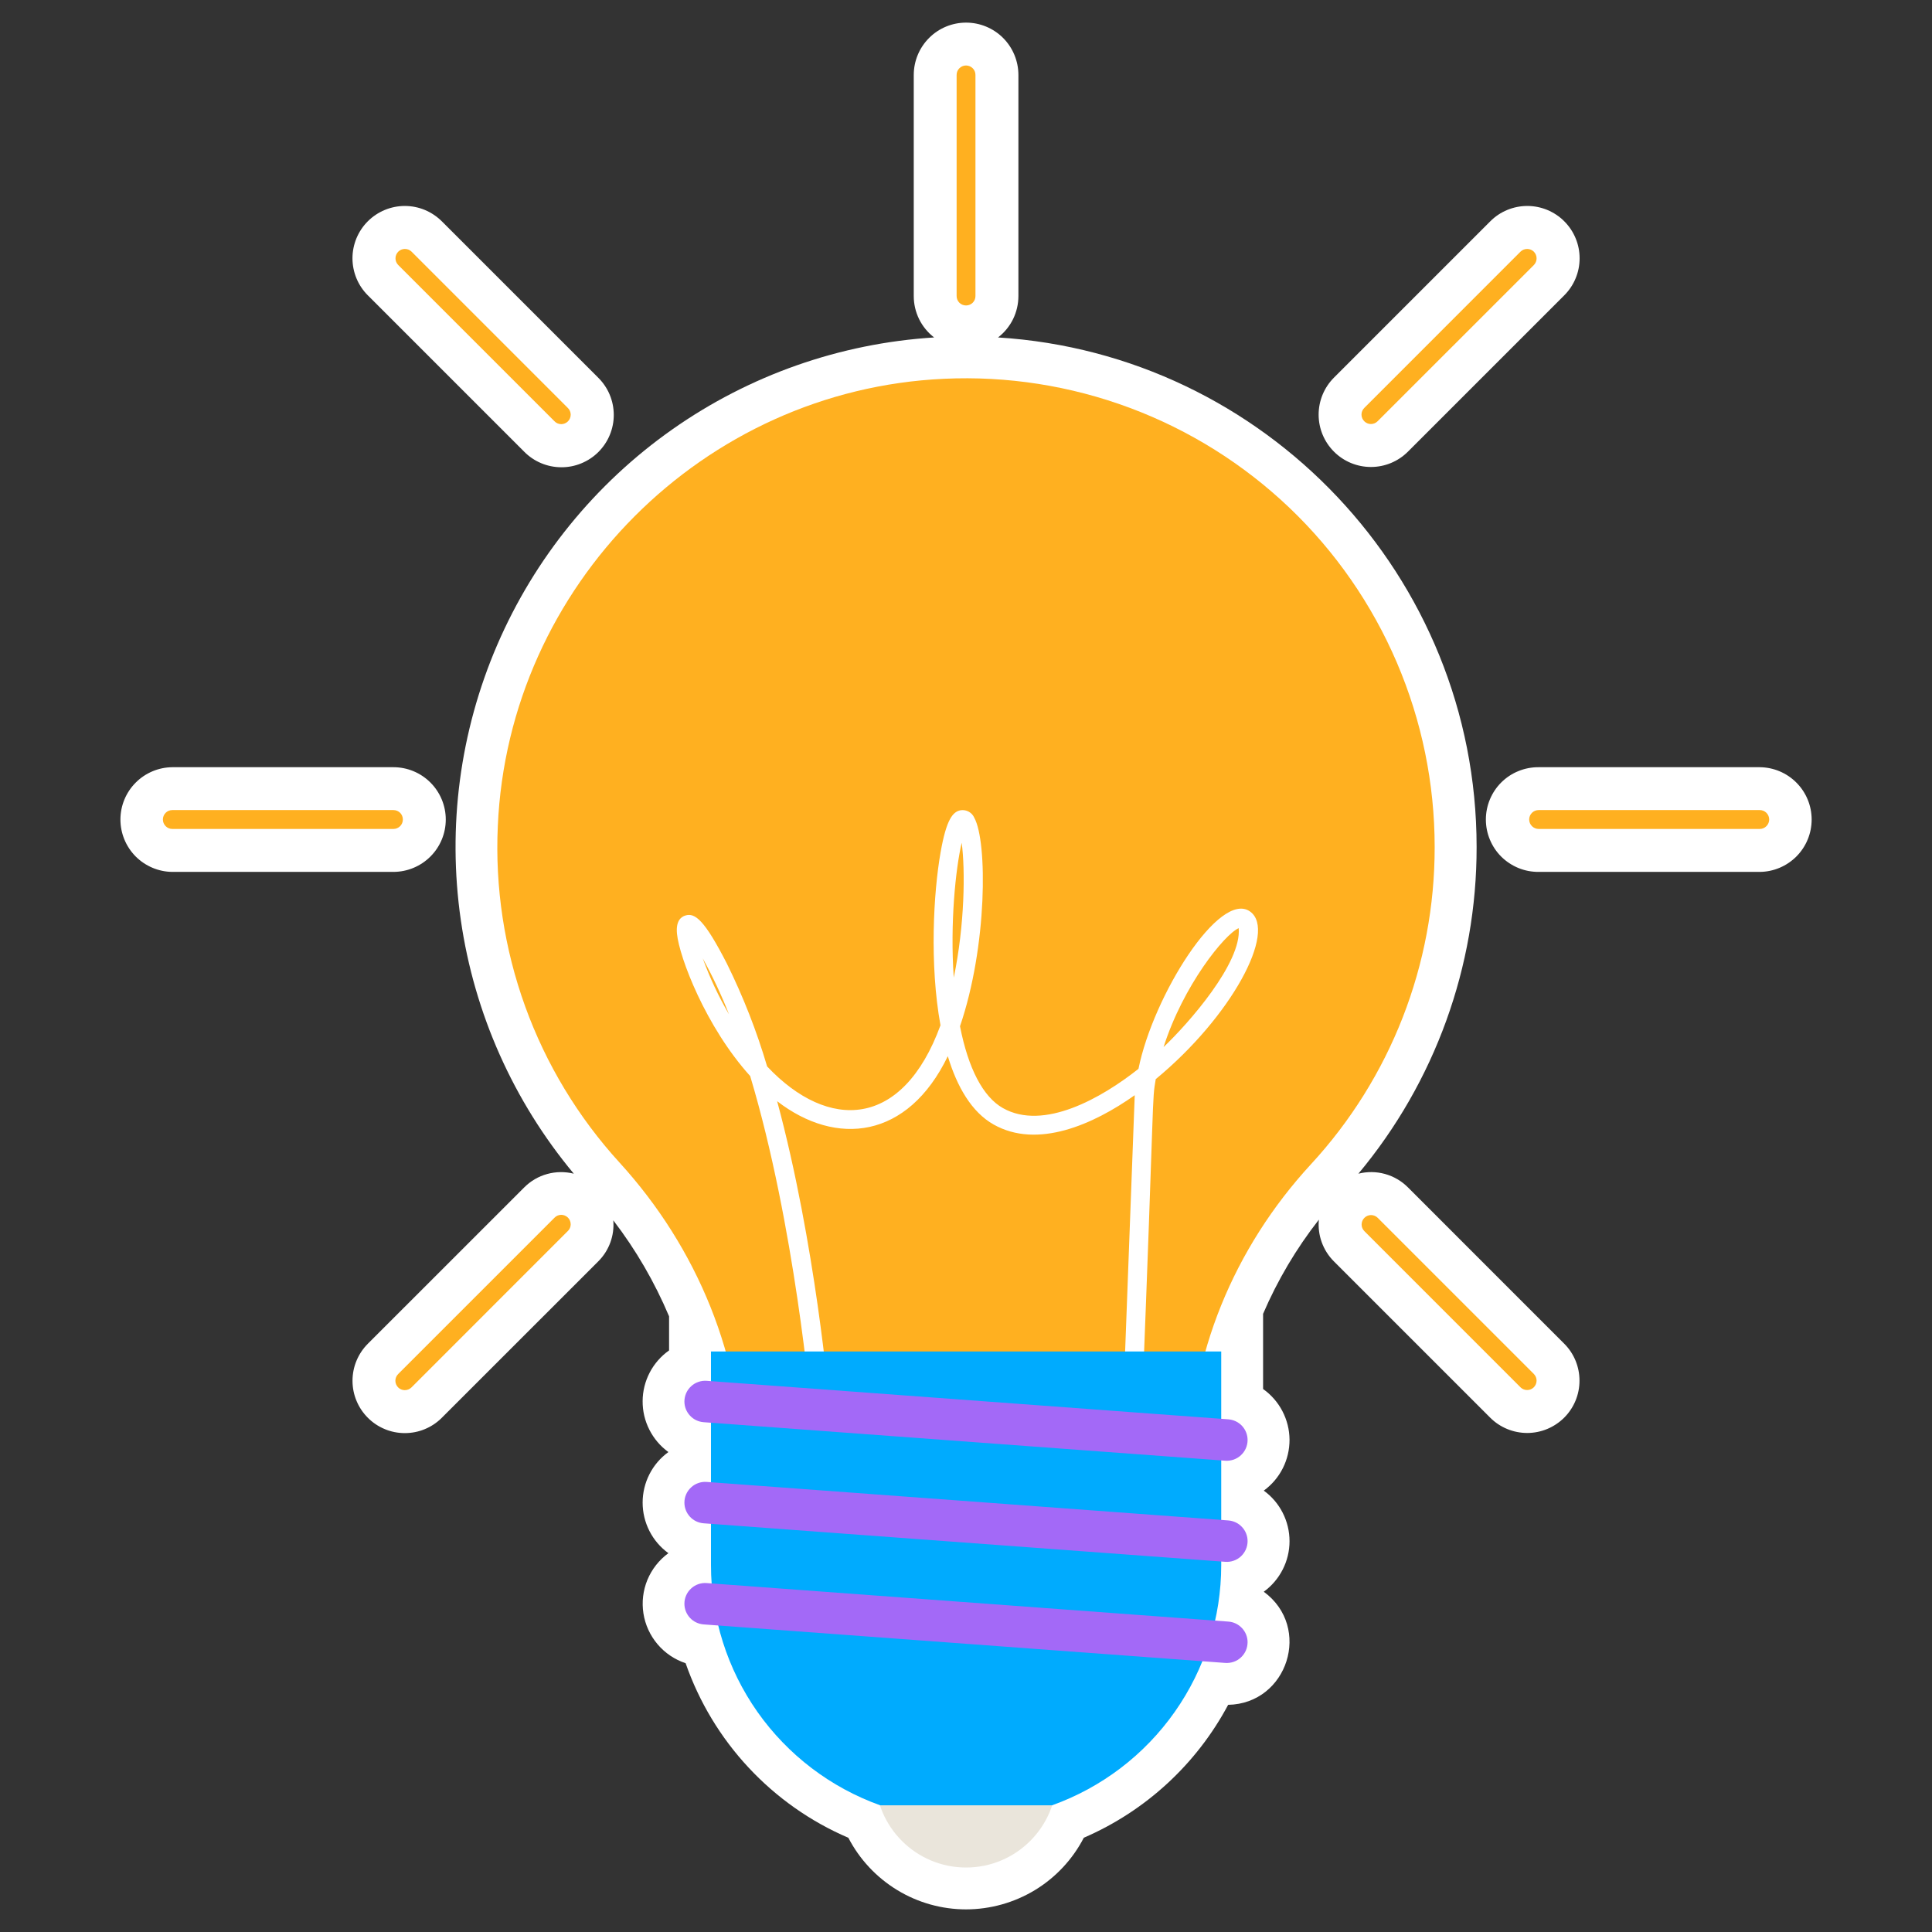
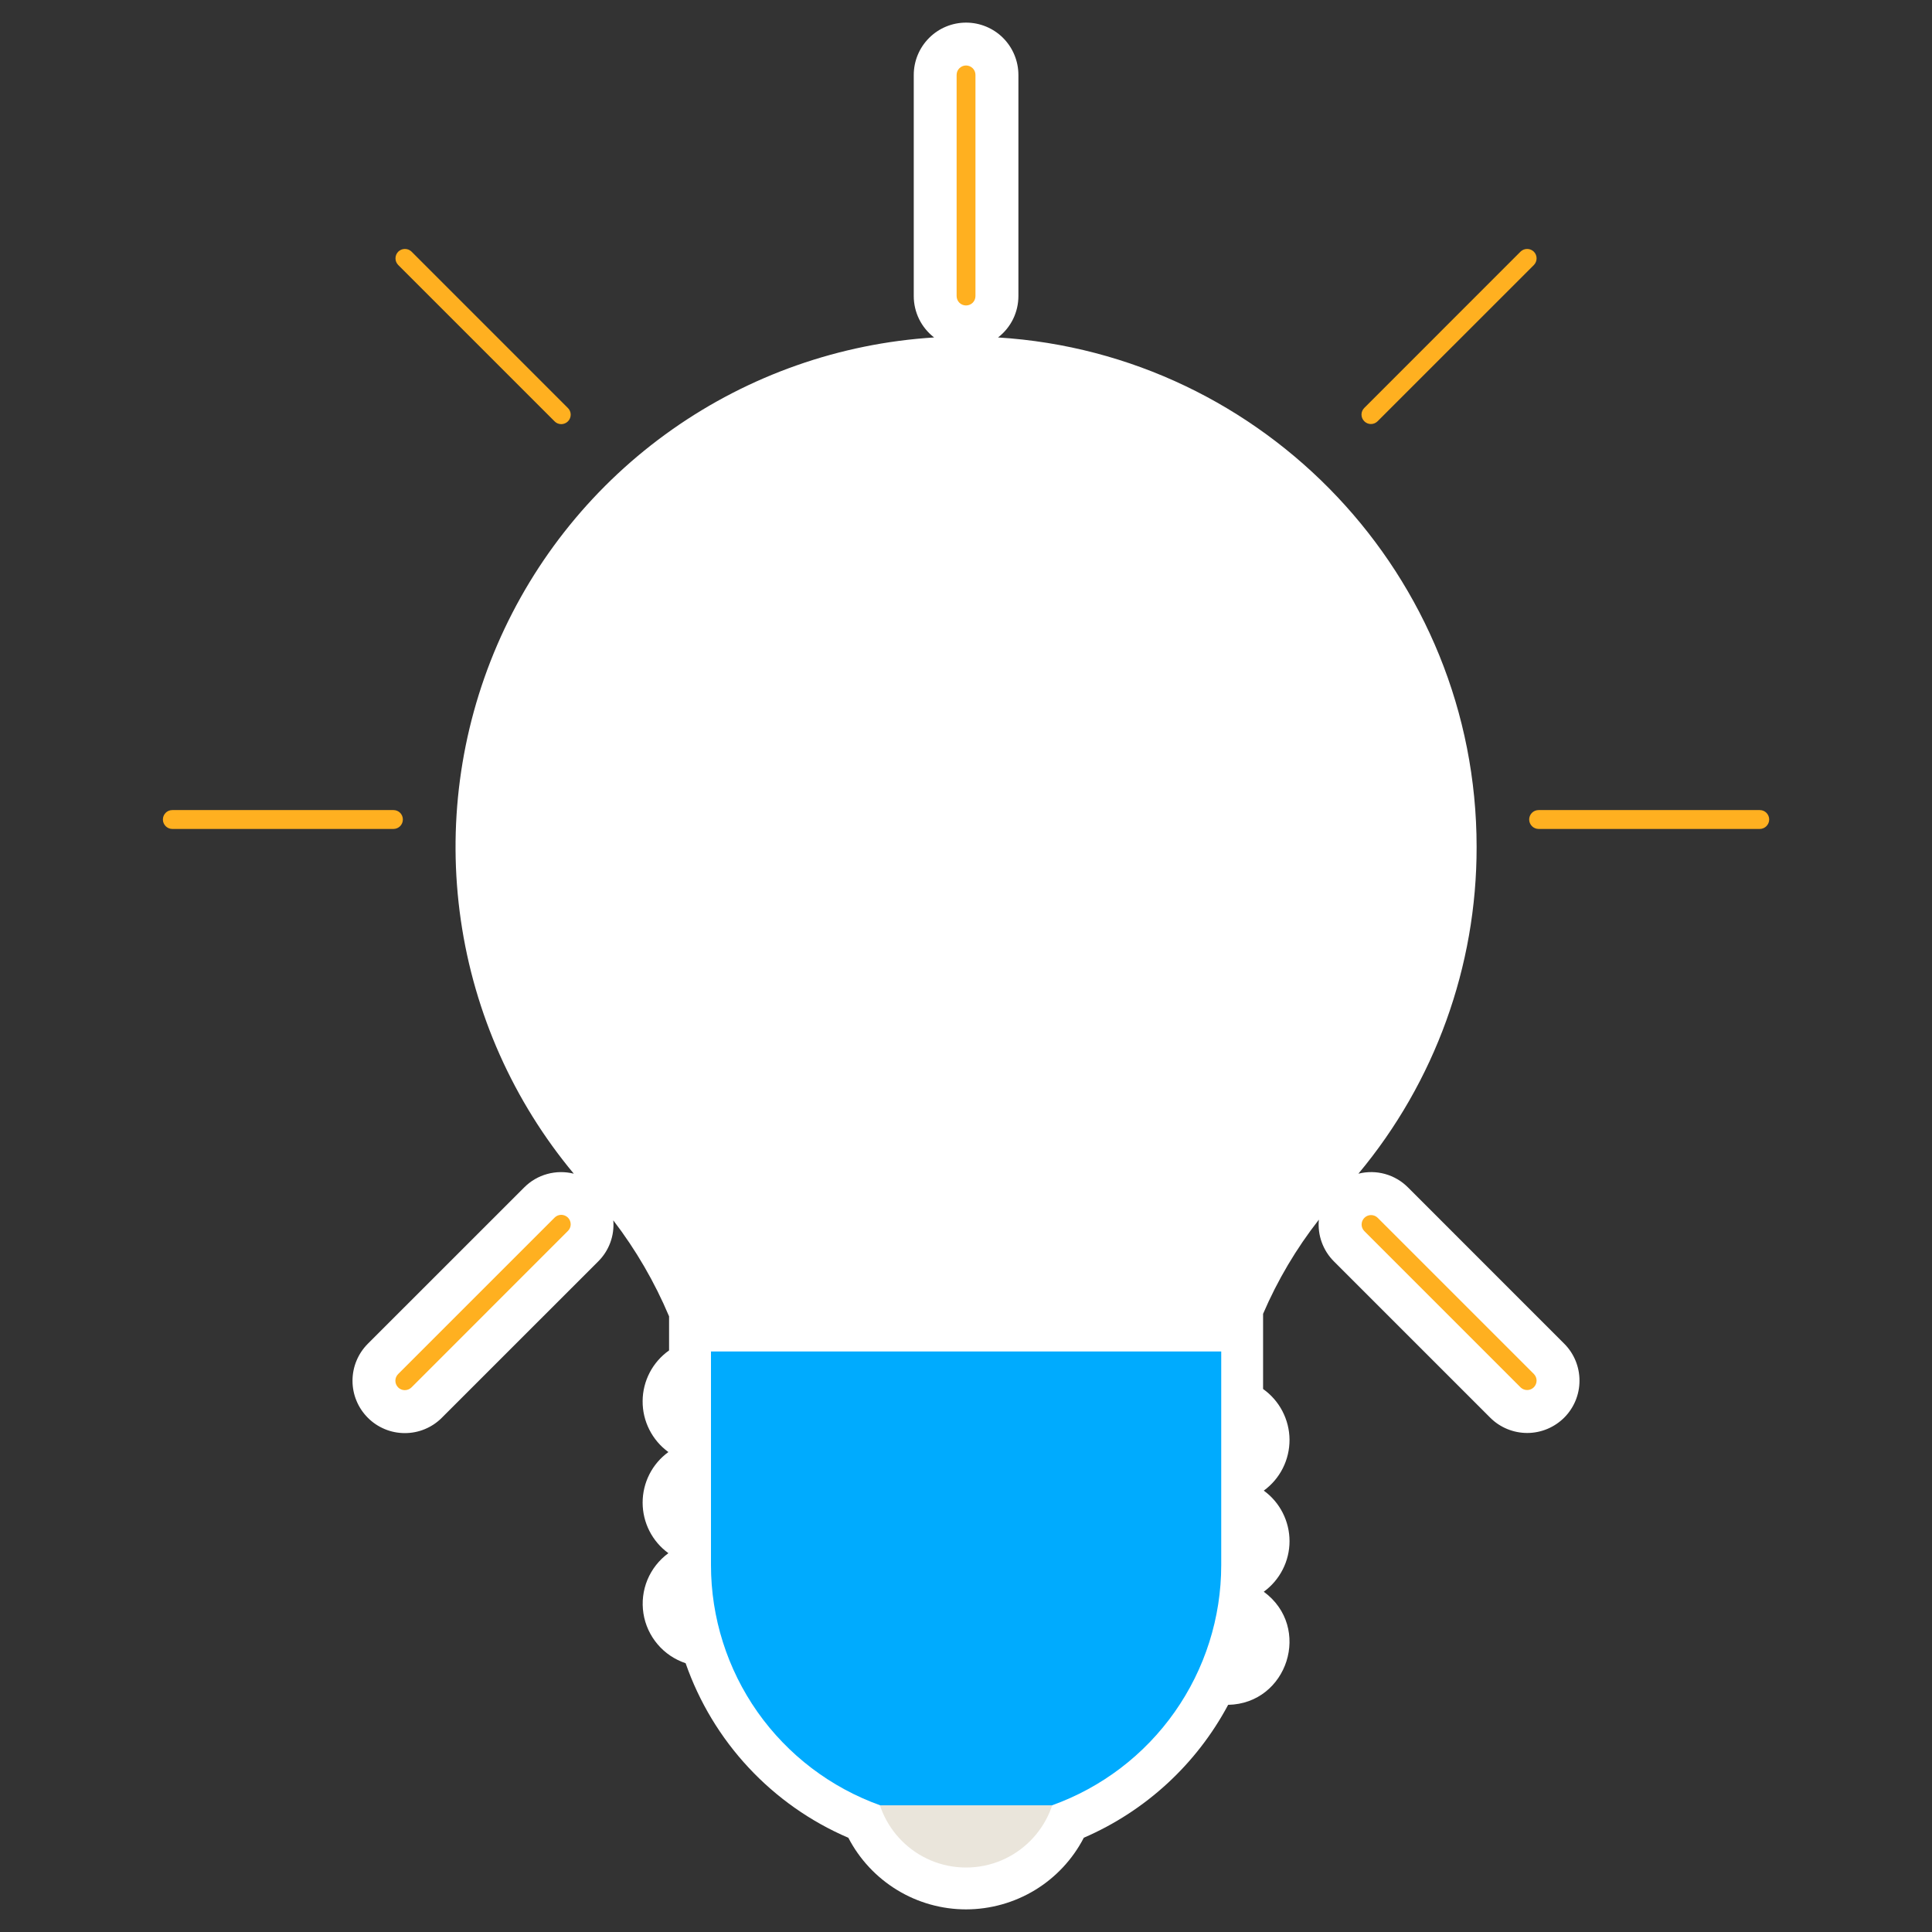
<svg xmlns="http://www.w3.org/2000/svg" width="48" height="48" viewBox="0 0 48 48" fill="none">
  <rect x="0" y="0" width="48" height="48" fill="#333333" stroke="none" />
  <path d="M34.981 29.501C34.823 29.342 34.626 29.227 34.41 29.167C34.194 29.107 33.966 29.105 33.749 29.16C35.65 26.882 36.69 24.009 36.686 21.043C36.686 14.315 31.421 8.795 24.796 8.384C24.953 8.263 25.081 8.107 25.169 7.929C25.256 7.751 25.302 7.555 25.302 7.356V1.863C25.302 1.518 25.165 1.187 24.922 0.943C24.678 0.699 24.347 0.562 24.002 0.562C23.657 0.562 23.326 0.699 23.083 0.943C22.839 1.187 22.702 1.518 22.702 1.863V7.357C22.702 7.555 22.748 7.751 22.835 7.929C22.923 8.107 23.051 8.263 23.208 8.384C20.869 8.53 18.617 9.322 16.701 10.67C14.785 12.019 13.28 13.872 12.353 16.023C11.426 18.175 11.113 20.542 11.449 22.86C11.784 25.179 12.756 27.36 14.256 29.16C14.038 29.105 13.81 29.108 13.594 29.168C13.378 29.227 13.181 29.343 13.023 29.502L9.139 33.385C9.018 33.506 8.922 33.65 8.857 33.807C8.791 33.965 8.758 34.134 8.758 34.305C8.758 34.475 8.791 34.645 8.857 34.802C8.922 34.96 9.018 35.103 9.139 35.224C9.259 35.345 9.403 35.441 9.56 35.506C9.718 35.572 9.887 35.605 10.058 35.605C10.229 35.605 10.398 35.572 10.556 35.506C10.713 35.441 10.857 35.345 10.977 35.224L14.861 31.341C14.995 31.208 15.098 31.048 15.163 30.871C15.228 30.695 15.253 30.506 15.237 30.319C15.799 31.052 16.264 31.853 16.623 32.704V33.551C16.421 33.693 16.256 33.882 16.142 34.1C16.028 34.319 15.967 34.562 15.966 34.809C15.964 35.056 16.021 35.299 16.133 35.52C16.244 35.74 16.406 35.931 16.606 36.076C16.407 36.22 16.246 36.409 16.135 36.627C16.024 36.845 15.966 37.087 15.966 37.332C15.966 37.577 16.024 37.819 16.135 38.037C16.246 38.255 16.407 38.444 16.606 38.588C16.375 38.757 16.195 38.986 16.085 39.25C15.976 39.514 15.942 39.803 15.986 40.086C16.03 40.368 16.152 40.633 16.337 40.851C16.521 41.069 16.763 41.232 17.034 41.322C17.37 42.286 17.903 43.17 18.599 43.916C19.295 44.663 20.139 45.257 21.077 45.659C21.355 46.195 21.775 46.644 22.291 46.958C22.806 47.272 23.399 47.438 24.002 47.438C24.606 47.437 25.198 47.271 25.714 46.958C26.23 46.644 26.65 46.194 26.927 45.658C28.462 44.995 29.726 43.831 30.513 42.356C31.99 42.328 32.604 40.431 31.398 39.546C31.596 39.402 31.757 39.213 31.868 38.995C31.98 38.777 32.038 38.535 32.038 38.29C32.038 38.045 31.98 37.804 31.869 37.586C31.758 37.367 31.597 37.178 31.398 37.034C31.598 36.889 31.76 36.698 31.871 36.478C31.982 36.258 32.039 36.014 32.038 35.767C32.036 35.52 31.975 35.278 31.861 35.059C31.747 34.84 31.582 34.652 31.381 34.509V32.642C31.74 31.806 32.206 31.019 32.767 30.302C32.749 30.492 32.773 30.684 32.838 30.863C32.903 31.043 33.007 31.206 33.142 31.34L37.026 35.224C37.27 35.467 37.601 35.602 37.945 35.602C38.289 35.601 38.618 35.464 38.862 35.221C39.105 34.978 39.242 34.648 39.242 34.304C39.243 33.96 39.108 33.63 38.865 33.386L34.981 29.501Z" fill="white" />
-   <path d="M11.075 20.361C11.075 20.017 10.938 19.686 10.694 19.442C10.45 19.198 10.12 19.061 9.775 19.061H4.281C3.939 19.064 3.611 19.202 3.369 19.446C3.128 19.689 2.992 20.018 2.992 20.361C2.992 20.704 3.128 21.033 3.369 21.277C3.611 21.52 3.939 21.659 4.281 21.662H9.775C10.12 21.661 10.45 21.524 10.694 21.28C10.938 21.036 11.075 20.706 11.075 20.361ZM43.721 19.061H38.227C38.055 19.06 37.885 19.092 37.726 19.157C37.567 19.221 37.422 19.317 37.3 19.438C37.178 19.559 37.082 19.703 37.016 19.861C36.95 20.02 36.916 20.19 36.916 20.361C36.916 20.533 36.95 20.703 37.016 20.861C37.082 21.02 37.178 21.164 37.3 21.285C37.422 21.405 37.567 21.501 37.726 21.566C37.885 21.631 38.055 21.663 38.227 21.662H43.721C44.064 21.659 44.392 21.52 44.633 21.277C44.875 21.033 45.01 20.704 45.01 20.361C45.01 20.018 44.875 19.689 44.633 19.446C44.392 19.202 44.064 19.064 43.721 19.061ZM13.022 11.221C13.142 11.343 13.286 11.441 13.444 11.507C13.602 11.574 13.772 11.608 13.943 11.609C14.115 11.61 14.285 11.577 14.444 11.511C14.602 11.446 14.747 11.35 14.868 11.229C14.989 11.107 15.086 10.963 15.151 10.804C15.216 10.646 15.25 10.476 15.249 10.304C15.248 10.132 15.214 9.962 15.147 9.804C15.081 9.646 14.983 9.503 14.861 9.382L10.977 5.498C10.856 5.378 10.713 5.282 10.555 5.216C10.398 5.151 10.228 5.117 10.058 5.117C9.887 5.117 9.718 5.151 9.56 5.216C9.402 5.282 9.259 5.377 9.138 5.498C9.017 5.619 8.922 5.762 8.856 5.92C8.791 6.078 8.757 6.247 8.757 6.417C8.757 6.588 8.791 6.757 8.856 6.915C8.921 7.073 9.017 7.216 9.138 7.337L13.022 11.221ZM34.98 11.221L38.864 7.337C38.985 7.216 39.081 7.073 39.146 6.915C39.212 6.757 39.245 6.588 39.245 6.418C39.245 6.247 39.212 6.078 39.146 5.92C39.081 5.762 38.985 5.619 38.864 5.498C38.744 5.377 38.6 5.282 38.443 5.216C38.285 5.151 38.116 5.117 37.945 5.117C37.774 5.117 37.605 5.151 37.447 5.216C37.29 5.281 37.146 5.377 37.026 5.498L33.142 9.382C32.898 9.626 32.761 9.957 32.761 10.302C32.761 10.646 32.898 10.977 33.142 11.221C33.385 11.465 33.716 11.602 34.061 11.602C34.406 11.602 34.736 11.465 34.98 11.221H34.98Z" fill="white" />
-   <path d="M35.644 21.043C35.644 19.467 35.324 17.908 34.704 16.46C34.084 15.012 33.177 13.704 32.037 12.617C30.897 11.53 29.548 10.685 28.072 10.134C26.596 9.583 25.024 9.337 23.451 9.411C17.474 9.686 12.628 14.545 12.368 20.523C12.298 22.047 12.529 23.57 13.048 25.005C13.567 26.44 14.364 27.758 15.393 28.885C17.331 31.011 18.46 33.75 18.46 36.628V38.697H29.541V36.498C29.541 33.68 30.658 31.002 32.567 28.929C34.55 26.782 35.648 23.965 35.644 21.043Z" fill="#FFB020" />
-   <path d="M20.152 35.053C20.148 34.996 19.751 30.44 18.638 26.734C17.528 25.506 16.877 23.776 16.82 23.204C16.787 22.885 16.916 22.778 17.03 22.745C17.265 22.675 17.498 22.845 18.059 23.94C18.465 24.762 18.8 25.616 19.059 26.495C20.582 28.111 22.427 28.044 23.366 25.473C23.09 23.956 23.193 22.167 23.369 21.174C23.513 20.353 23.674 20.163 23.87 20.13C23.939 20.12 24.009 20.133 24.07 20.167C24.131 20.201 24.179 20.254 24.206 20.318C24.535 20.91 24.531 23.507 23.851 25.497C24.057 26.549 24.424 27.25 24.915 27.529C25.929 28.104 27.373 27.277 28.285 26.555C28.651 24.74 30.305 22.102 31.06 22.648C31.733 23.136 30.597 25.257 28.714 26.811C28.615 27.395 28.689 26.954 28.368 35.043C28.365 35.105 28.338 35.164 28.293 35.206C28.27 35.227 28.243 35.243 28.215 35.254C28.186 35.265 28.155 35.27 28.124 35.268C28.093 35.267 28.063 35.26 28.035 35.247C28.007 35.234 27.982 35.216 27.961 35.193C27.919 35.148 27.896 35.087 27.899 35.025C28.03 31.552 28.192 27.213 28.192 27.21C27.166 27.936 25.776 28.555 24.684 27.937C24.14 27.629 23.779 27.004 23.548 26.241C22.552 28.302 20.777 28.492 19.308 27.359C20.262 30.894 20.601 34.794 20.62 35.014C20.623 35.045 20.62 35.076 20.61 35.106C20.601 35.135 20.586 35.163 20.567 35.187C20.547 35.21 20.522 35.23 20.495 35.244C20.467 35.258 20.437 35.267 20.406 35.27C20.376 35.272 20.345 35.269 20.315 35.259C20.285 35.25 20.258 35.235 20.235 35.215C20.211 35.194 20.192 35.17 20.178 35.142C20.164 35.115 20.155 35.084 20.153 35.054L20.152 35.053ZM30.775 23.06C30.423 23.213 29.396 24.484 28.909 26.014C29.534 25.421 30.855 23.918 30.775 23.06ZM17.459 23.809C17.635 24.292 17.853 24.758 18.112 25.201C17.925 24.724 17.707 24.259 17.459 23.809ZM23.893 20.938C23.741 21.589 23.602 22.932 23.696 24.29C23.97 22.971 23.983 21.616 23.893 20.938Z" fill="white" />
  <path d="M24.002 46.398C25.246 46.398 26.255 45.389 26.255 44.144C26.255 42.9 25.246 41.891 24.002 41.891C22.757 41.891 21.748 42.9 21.748 44.144C21.748 45.389 22.757 46.398 24.002 46.398Z" fill="#EAE5DB" />
  <path d="M30.341 33.577V38.884C30.341 40.191 29.937 41.465 29.185 42.533C28.433 43.602 27.369 44.411 26.139 44.852H21.867C20.637 44.411 19.573 43.602 18.82 42.534C18.068 41.465 17.664 40.191 17.664 38.884V33.577H30.341Z" fill="#00ABFE" />
-   <path d="M30.518 35.263L17.557 34.306C17.486 34.301 17.415 34.31 17.349 34.334C17.282 34.357 17.221 34.394 17.169 34.443C17.117 34.491 17.075 34.549 17.047 34.614C17.019 34.679 17.004 34.749 17.004 34.82C17.004 34.95 17.053 35.075 17.142 35.17C17.23 35.266 17.351 35.324 17.481 35.334L30.443 36.291C30.513 36.296 30.584 36.286 30.651 36.263C30.718 36.239 30.779 36.203 30.831 36.154C30.883 36.106 30.924 36.048 30.953 35.983C30.981 35.918 30.996 35.848 30.996 35.777C30.996 35.647 30.947 35.522 30.858 35.426C30.77 35.331 30.648 35.273 30.518 35.263ZM30.518 37.775L17.557 36.818C17.486 36.813 17.415 36.822 17.349 36.846C17.282 36.869 17.22 36.906 17.169 36.955C17.117 37.003 17.075 37.061 17.047 37.126C17.018 37.191 17.004 37.261 17.004 37.332C17.004 37.462 17.053 37.587 17.142 37.683C17.23 37.778 17.351 37.836 17.481 37.846L30.443 38.803C30.513 38.808 30.584 38.799 30.651 38.775C30.718 38.752 30.779 38.715 30.831 38.667C30.883 38.618 30.924 38.56 30.953 38.495C30.981 38.43 30.996 38.36 30.996 38.289C30.996 38.159 30.947 38.034 30.858 37.939C30.77 37.843 30.648 37.785 30.518 37.775ZM30.518 40.288L17.557 39.331C17.486 39.325 17.415 39.335 17.349 39.358C17.282 39.382 17.22 39.419 17.169 39.467C17.117 39.515 17.075 39.573 17.047 39.638C17.018 39.703 17.004 39.773 17.004 39.844C17.004 39.974 17.053 40.099 17.142 40.195C17.23 40.29 17.351 40.348 17.481 40.358L30.442 41.315C30.513 41.32 30.584 41.31 30.651 41.287C30.718 41.264 30.779 41.227 30.831 41.178C30.883 41.13 30.924 41.072 30.953 41.007C30.981 40.942 30.995 40.872 30.996 40.801C30.996 40.671 30.947 40.546 30.858 40.451C30.769 40.355 30.648 40.297 30.518 40.288Z" fill="#A369F7" />
  <path d="M24.001 7.589C23.939 7.589 23.879 7.565 23.835 7.521C23.791 7.477 23.767 7.417 23.767 7.355V1.861C23.767 1.799 23.791 1.74 23.835 1.696C23.879 1.652 23.939 1.627 24.001 1.627C24.063 1.627 24.123 1.652 24.167 1.696C24.211 1.74 24.235 1.799 24.235 1.861V7.355C24.235 7.417 24.211 7.477 24.167 7.521C24.123 7.565 24.063 7.589 24.001 7.589ZM9.775 20.595H4.281C4.219 20.595 4.159 20.57 4.116 20.526C4.072 20.482 4.047 20.422 4.047 20.36C4.047 20.298 4.072 20.238 4.116 20.194C4.159 20.15 4.219 20.126 4.281 20.126H9.775C9.837 20.126 9.897 20.15 9.941 20.194C9.985 20.238 10.009 20.298 10.009 20.36C10.009 20.422 9.985 20.482 9.941 20.526C9.897 20.57 9.837 20.595 9.775 20.595H9.775ZM43.721 20.595H38.227C38.165 20.595 38.105 20.57 38.061 20.526C38.017 20.482 37.992 20.422 37.992 20.36C37.992 20.298 38.017 20.238 38.061 20.194C38.105 20.15 38.165 20.126 38.227 20.126H43.721C43.783 20.126 43.842 20.15 43.886 20.194C43.93 20.238 43.955 20.298 43.955 20.36C43.955 20.422 43.93 20.482 43.886 20.526C43.842 20.57 43.783 20.595 43.721 20.595ZM13.776 10.466L9.892 6.582C9.849 6.538 9.825 6.478 9.826 6.417C9.826 6.356 9.851 6.297 9.894 6.253C9.938 6.21 9.997 6.185 10.058 6.185C10.12 6.184 10.179 6.208 10.223 6.25L14.107 10.135C14.13 10.156 14.148 10.182 14.16 10.211C14.172 10.239 14.179 10.27 14.179 10.301C14.179 10.332 14.173 10.363 14.161 10.392C14.15 10.421 14.132 10.447 14.11 10.469C14.088 10.491 14.062 10.508 14.033 10.52C14.004 10.532 13.973 10.538 13.942 10.538C13.911 10.537 13.88 10.531 13.852 10.519C13.823 10.506 13.797 10.489 13.776 10.466H13.776ZM37.779 34.47L33.895 30.585C33.852 30.541 33.828 30.482 33.829 30.42C33.83 30.359 33.854 30.3 33.898 30.257C33.941 30.213 34 30.189 34.061 30.188C34.123 30.188 34.182 30.211 34.226 30.254L38.11 34.138C38.153 34.182 38.177 34.242 38.176 34.303C38.175 34.364 38.151 34.423 38.107 34.467C38.064 34.51 38.005 34.535 37.944 34.535C37.882 34.536 37.823 34.512 37.779 34.47H37.779ZM33.895 10.466C33.851 10.422 33.826 10.363 33.826 10.3C33.826 10.238 33.851 10.179 33.895 10.135L37.779 6.25C37.823 6.208 37.883 6.184 37.944 6.185C38.005 6.185 38.064 6.21 38.108 6.253C38.151 6.297 38.176 6.356 38.176 6.417C38.177 6.478 38.153 6.538 38.111 6.582L34.226 10.466C34.182 10.51 34.123 10.535 34.06 10.535C33.998 10.535 33.939 10.51 33.895 10.466ZM9.892 34.47C9.848 34.426 9.823 34.366 9.823 34.304C9.823 34.242 9.848 34.182 9.892 34.138L13.776 30.254C13.797 30.232 13.823 30.214 13.852 30.201C13.88 30.189 13.911 30.183 13.942 30.182C13.973 30.182 14.004 30.188 14.033 30.2C14.062 30.212 14.088 30.229 14.11 30.251C14.132 30.273 14.15 30.299 14.161 30.328C14.173 30.357 14.179 30.388 14.179 30.419C14.179 30.45 14.172 30.481 14.16 30.509C14.148 30.538 14.13 30.564 14.107 30.585L10.223 34.47C10.179 34.514 10.119 34.538 10.057 34.538C9.995 34.538 9.935 34.514 9.892 34.47Z" fill="#FFB020" />
</svg>